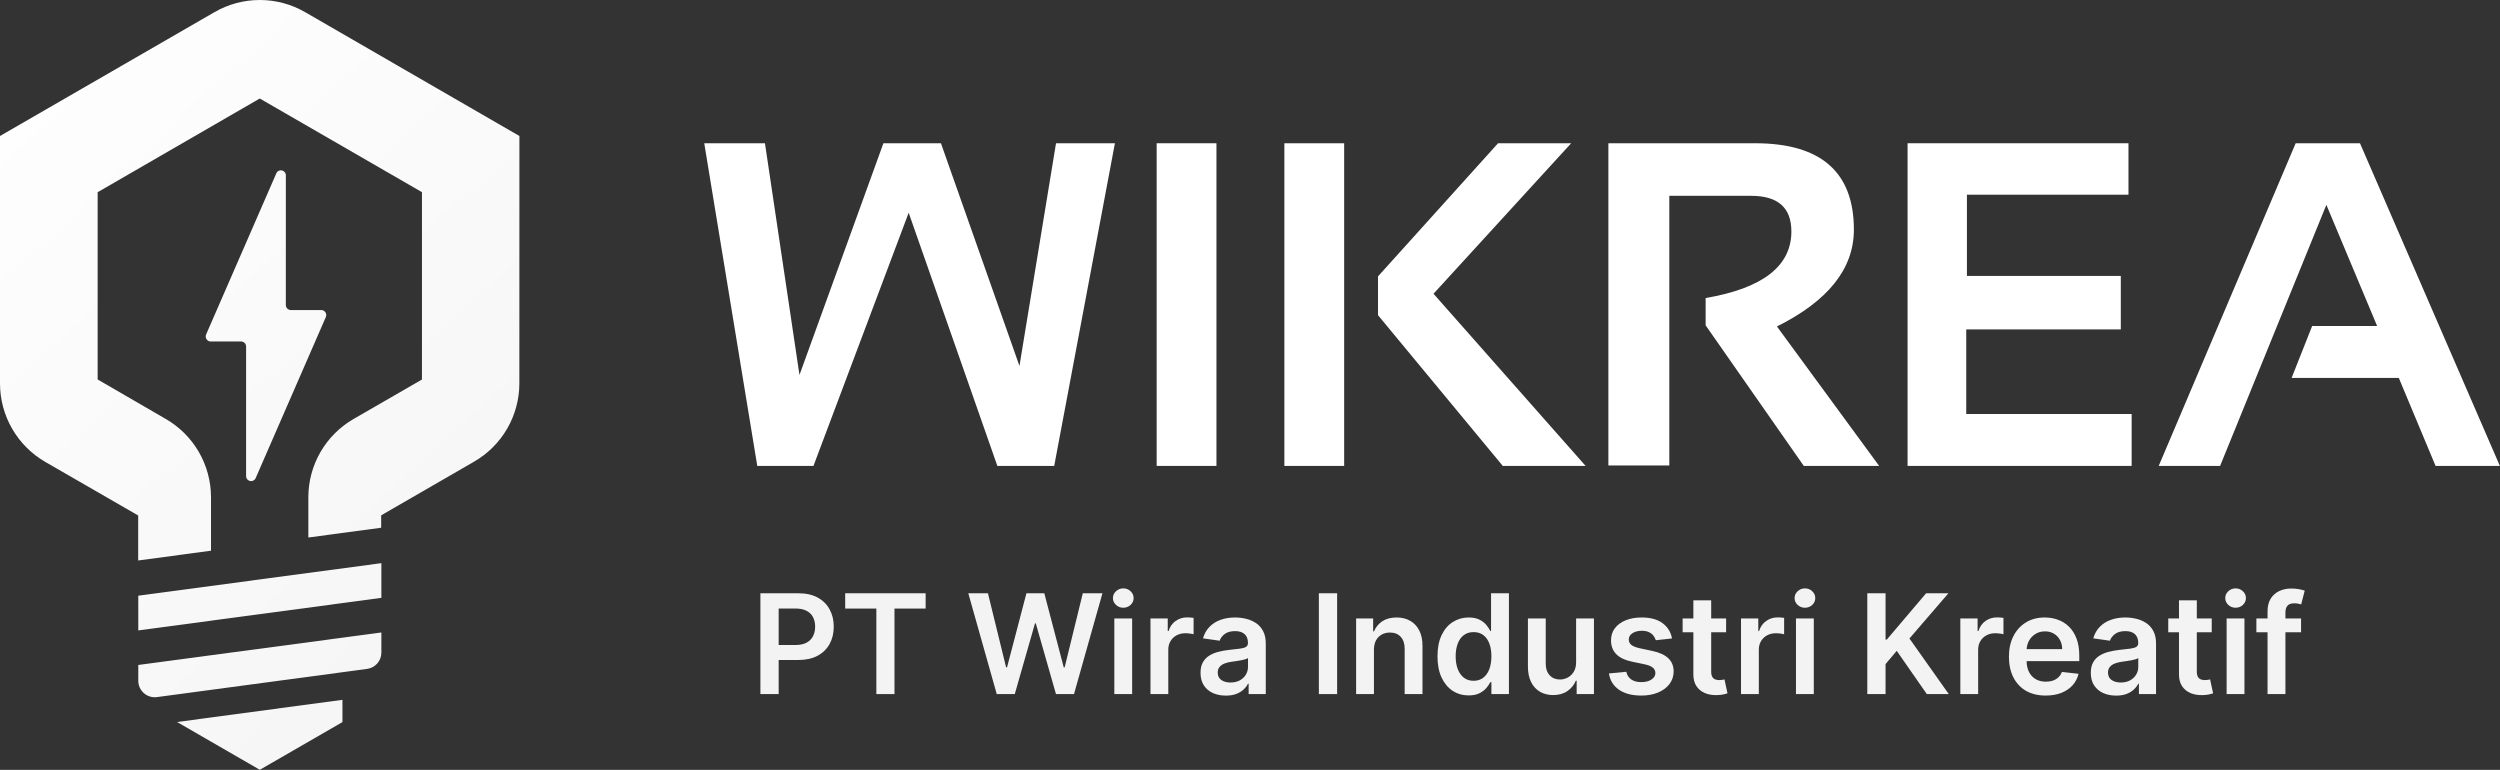
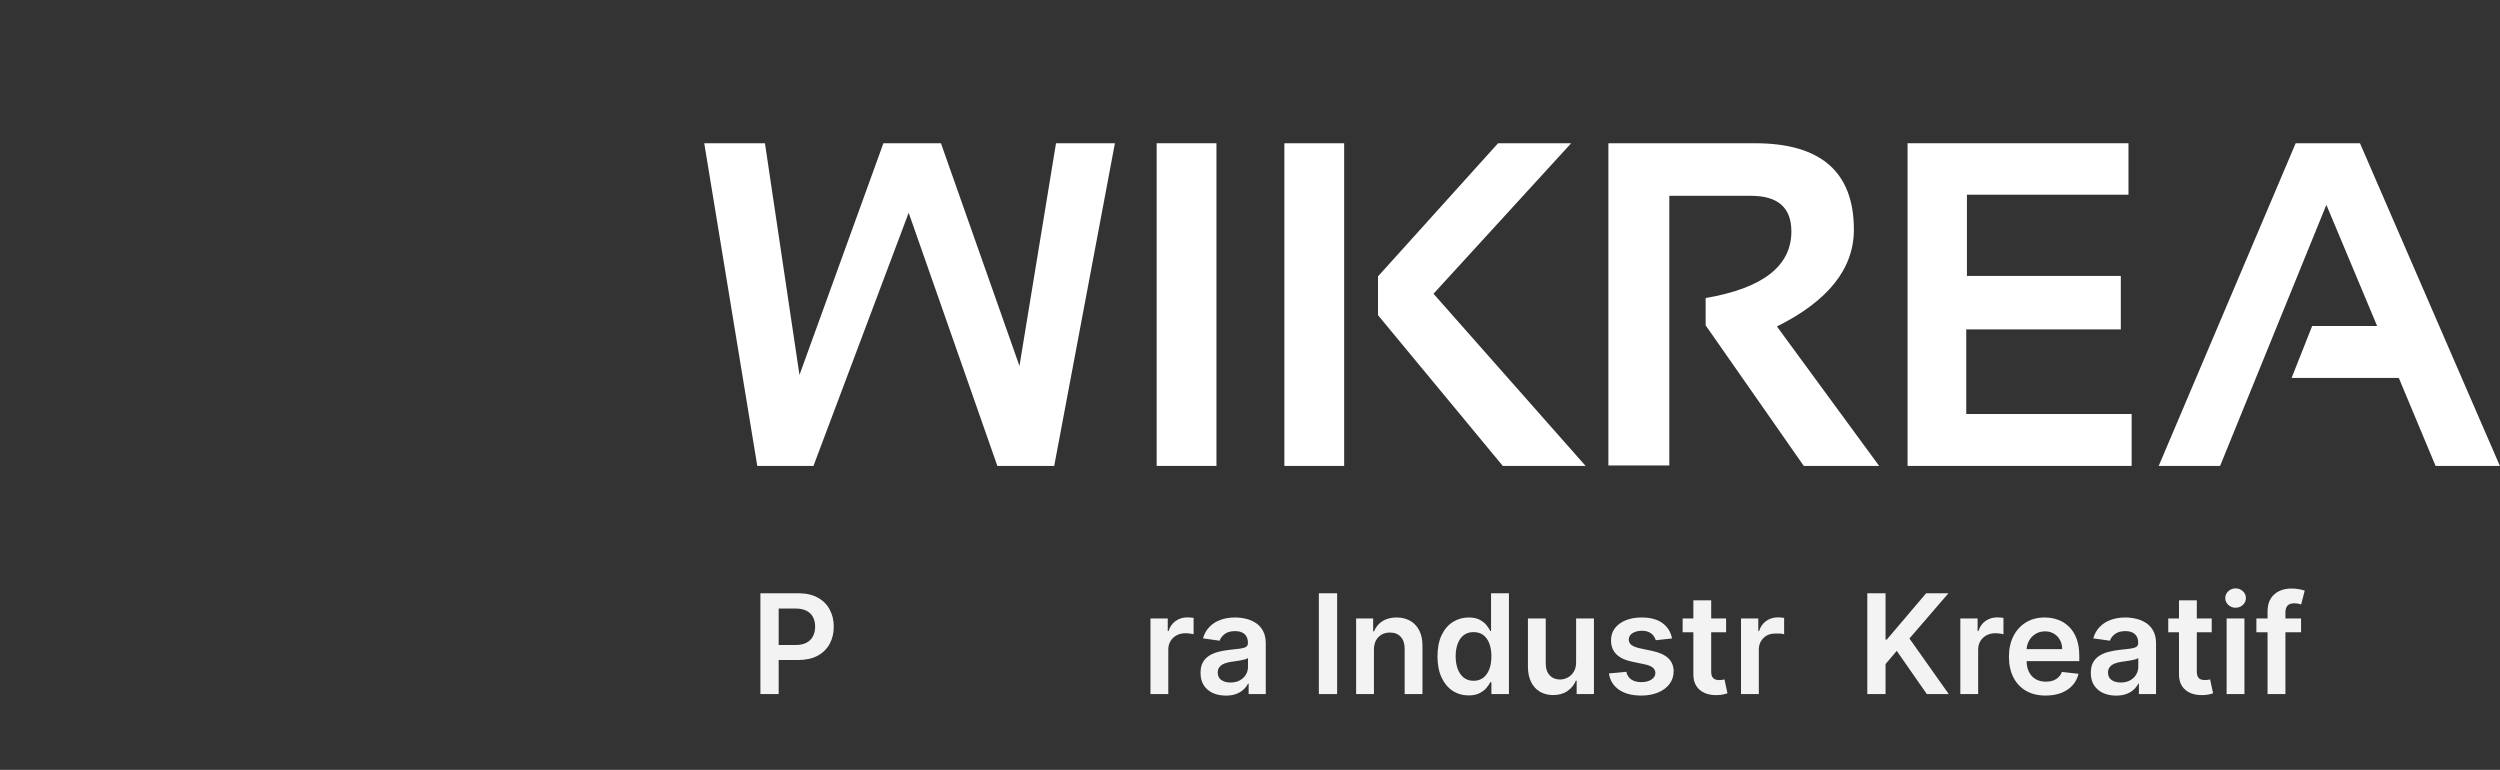
<svg xmlns="http://www.w3.org/2000/svg" width="2705" height="833" viewBox="0 0 2705 833" fill="none">
  <rect x="0" y="0" width="2705" height="833" fill="#333333" stroke="none" />
-   <path d="M191.747 781.191L370.525 757.207V781.3L281.109 832.92L191.747 781.3V781.191ZM299.199 187.043L222.915 362.126C222.614 362.927 222.506 363.787 222.599 364.637C222.692 365.487 222.984 366.303 223.451 367.019C223.918 367.736 224.546 368.332 225.286 368.76C226.026 369.189 226.856 369.437 227.71 369.485H260.839C261.555 369.485 262.263 369.626 262.924 369.9C263.585 370.174 264.186 370.575 264.692 371.081C265.198 371.588 265.599 372.188 265.873 372.85C266.147 373.511 266.288 374.22 266.288 374.936V515.841C266.437 516.963 266.932 518.01 267.704 518.838C268.475 519.665 269.485 520.232 270.592 520.46C271.7 520.687 272.852 520.564 273.887 520.108C274.922 519.652 275.789 518.884 276.368 517.913L352.653 342.83C352.955 342.025 353.062 341.161 352.966 340.307C352.869 339.453 352.573 338.634 352.1 337.916C351.627 337.199 350.992 336.603 350.245 336.178C349.498 335.753 348.662 335.511 347.803 335.471H314.729C313.283 335.471 311.897 334.897 310.876 333.875C309.854 332.853 309.28 331.466 309.28 330.02V189.006C309.13 187.884 308.635 186.837 307.864 186.01C307.093 185.182 306.083 184.615 304.975 184.388C303.867 184.16 302.716 184.283 301.681 184.739C300.646 185.196 299.779 185.963 299.199 186.934V187.043ZM562 147.143L329.985 13.051C315.114 4.5 298.262 0 281.109 0C263.956 0 247.103 4.5 232.232 13.051L0 147.143V415.054C0.037 432.242 4.586 449.118 13.193 463.994C21.799 478.869 34.161 491.222 49.04 499.816L149.518 557.759V606.435L228.309 595.861V537.918C228.286 520.742 223.742 503.875 215.133 489.015C206.524 474.154 194.155 461.824 179.269 453.265L105.654 410.585V207.975L281.054 106.588L456.563 207.92V410.639L382.676 453.265C367.783 461.829 355.408 474.168 346.799 489.038C338.189 503.909 333.649 520.787 333.636 537.972V581.579L412.427 571.004V557.595L512.905 499.543C527.799 490.98 540.173 478.641 548.783 463.77C557.392 448.899 561.932 432.021 561.945 414.836L562 147.143ZM149.627 682.094L412.645 646.881V609.324L149.627 644.537V682.094ZM149.627 736.603C149.628 739.141 150.171 741.649 151.22 743.96C152.268 746.271 153.798 748.332 155.706 750.004C157.615 751.676 159.859 752.921 162.287 753.655C164.716 754.39 167.273 754.597 169.788 754.264L397.225 723.739C401.491 723.171 405.406 721.073 408.243 717.834C411.079 714.596 412.643 710.438 412.645 706.132V684.329L149.627 719.487V736.603Z" fill="url(#paint0_linear_509_2069)" />
  <path d="M822.76 750.995V641.904H863.669C872.05 641.904 879.081 643.467 884.763 646.592C890.48 649.717 894.795 654.014 897.706 659.482C900.654 664.915 902.128 671.094 902.128 678.019C902.128 685.015 900.654 691.229 897.706 696.662C894.759 702.096 890.409 706.375 884.656 709.5C878.903 712.589 871.819 714.134 863.403 714.134H836.29V697.888H860.739C865.64 697.888 869.652 697.035 872.777 695.331C875.903 693.626 878.211 691.283 879.702 688.3C881.229 685.317 881.993 681.89 881.993 678.019C881.993 674.148 881.229 670.739 879.702 667.792C878.211 664.844 875.885 662.554 872.724 660.92C869.599 659.251 865.569 658.417 860.633 658.417H842.522V750.995H822.76Z" fill="#F3F3F3" />
-   <path d="M914.499 658.47V641.904H1001.54V658.47H967.819V750.995H948.217V658.47H914.499Z" fill="#F3F3F3" />
-   <path d="M1078.48 750.995L1047.69 641.904H1068.95L1088.6 722.071H1089.61L1110.6 641.904H1129.94L1150.98 722.124H1151.94L1171.59 641.904H1192.85L1162.06 750.995H1142.56L1120.72 674.45H1119.87L1097.98 750.995H1078.48Z" fill="#F3F3F3" />
-   <path d="M1205.7 750.995V669.177H1224.98V750.995H1205.7ZM1215.39 657.565C1212.34 657.565 1209.71 656.553 1207.51 654.528C1205.31 652.469 1204.2 650.001 1204.2 647.124C1204.2 644.212 1205.31 641.744 1207.51 639.72C1209.71 637.661 1212.34 636.631 1215.39 636.631C1218.48 636.631 1221.11 637.661 1223.27 639.72C1225.48 641.744 1226.58 644.212 1226.58 647.124C1226.58 650.001 1225.48 652.469 1223.27 654.528C1221.11 656.553 1218.48 657.565 1215.39 657.565Z" fill="#F3F3F3" />
  <path d="M1244.81 750.995V669.177H1263.5V682.813H1264.36C1265.85 678.09 1268.4 674.45 1272.03 671.893C1275.68 669.301 1279.86 668.005 1284.54 668.005C1285.61 668.005 1286.8 668.058 1288.11 668.165C1289.46 668.236 1290.58 668.36 1291.47 668.538V686.275C1290.65 685.991 1289.36 685.743 1287.58 685.53C1285.84 685.281 1284.15 685.157 1282.52 685.157C1279.01 685.157 1275.84 685.92 1273.04 687.447C1270.27 688.939 1268.09 691.016 1266.49 693.68C1264.89 696.343 1264.09 699.415 1264.09 702.895V750.995H1244.81Z" fill="#F3F3F3" />
  <path d="M1326.36 752.646C1321.17 752.646 1316.51 751.722 1312.35 749.876C1308.23 747.994 1304.96 745.224 1302.55 741.566C1300.17 737.909 1298.98 733.399 1298.98 728.037C1298.98 723.42 1299.83 719.603 1301.54 716.584C1303.24 713.566 1305.57 711.151 1308.52 709.34C1311.46 707.529 1314.78 706.162 1318.48 705.238C1322.2 704.28 1326.06 703.587 1330.03 703.161C1334.83 702.664 1338.72 702.22 1341.7 701.829C1344.68 701.403 1346.85 700.764 1348.2 699.912C1349.58 699.024 1350.28 697.657 1350.28 695.81V695.491C1350.28 691.478 1349.09 688.371 1346.71 686.169C1344.33 683.967 1340.9 682.866 1336.43 682.866C1331.7 682.866 1327.96 683.896 1325.19 685.956C1322.45 688.015 1320.61 690.448 1319.65 693.253L1301.64 690.697C1303.06 685.725 1305.41 681.57 1308.67 678.232C1311.94 674.859 1315.94 672.337 1320.66 670.668C1325.38 668.964 1330.6 668.111 1336.32 668.111C1340.26 668.111 1344.19 668.573 1348.09 669.496C1352 670.42 1355.57 671.947 1358.8 674.077C1362.03 676.173 1364.62 679.031 1366.58 682.653C1368.56 686.275 1369.56 690.803 1369.56 696.236V750.995H1351.02V739.755H1350.38C1349.21 742.028 1347.56 744.159 1345.43 746.147C1343.33 748.1 1340.69 749.681 1337.49 750.888C1334.33 752.06 1330.62 752.646 1326.36 752.646ZM1331.37 738.477C1335.24 738.477 1338.59 737.713 1341.43 736.186C1344.28 734.624 1346.46 732.564 1347.99 730.007C1349.55 727.451 1350.33 724.663 1350.33 721.645V712.003C1349.73 712.5 1348.7 712.962 1347.24 713.388C1345.82 713.814 1344.22 714.187 1342.45 714.507C1340.67 714.826 1338.91 715.111 1337.17 715.359C1335.43 715.608 1333.92 715.821 1332.65 715.998C1329.77 716.389 1327.19 717.028 1324.92 717.916C1322.65 718.804 1320.86 720.047 1319.54 721.645C1318.23 723.207 1317.57 725.231 1317.57 727.717C1317.57 731.268 1318.87 733.949 1321.46 735.76C1324.05 737.571 1327.35 738.477 1331.37 738.477Z" fill="#F3F3F3" />
  <path d="M1446.77 641.904V750.995H1427.01V641.904H1446.77Z" fill="#F3F3F3" />
  <path d="M1486.6 703.054V750.995H1467.32V669.177H1485.75V683.079H1486.71C1488.59 678.499 1491.59 674.859 1495.71 672.16C1499.86 669.461 1504.99 668.111 1511.1 668.111C1516.75 668.111 1521.67 669.319 1525.86 671.734C1530.08 674.148 1533.35 677.646 1535.66 682.227C1538 686.808 1539.16 692.366 1539.12 698.9V750.995H1519.84V701.883C1519.84 696.414 1518.42 692.135 1515.58 689.045C1512.77 685.956 1508.88 684.411 1503.91 684.411C1500.54 684.411 1497.54 685.157 1494.91 686.648C1492.32 688.104 1490.28 690.217 1488.78 692.987C1487.33 695.757 1486.6 699.113 1486.6 703.054Z" fill="#F3F3F3" />
  <path d="M1589.09 752.433C1582.66 752.433 1576.91 750.781 1571.83 747.479C1566.75 744.176 1562.74 739.382 1559.79 733.097C1556.84 726.811 1555.37 719.177 1555.37 710.192C1555.37 701.101 1556.86 693.431 1559.84 687.181C1562.86 680.896 1566.93 676.155 1572.04 672.959C1577.15 669.727 1582.85 668.111 1589.14 668.111C1593.93 668.111 1597.87 668.928 1600.96 670.562C1604.05 672.16 1606.5 674.095 1608.32 676.368C1610.13 678.605 1611.53 680.718 1612.52 682.707H1613.32V641.904H1632.66V750.995H1613.7V738.104H1612.52C1611.53 740.093 1610.09 742.206 1608.21 744.443C1606.33 746.644 1603.84 748.526 1600.75 750.089C1597.66 751.651 1593.77 752.433 1589.09 752.433ZM1594.47 736.612C1598.55 736.612 1602.03 735.512 1604.91 733.31C1607.78 731.073 1609.97 727.966 1611.46 723.988C1612.95 720.011 1613.7 715.377 1613.7 710.086C1613.7 704.795 1612.95 700.196 1611.46 696.29C1610 692.383 1607.84 689.347 1604.96 687.181C1602.12 685.015 1598.62 683.932 1594.47 683.932C1590.17 683.932 1586.58 685.05 1583.71 687.288C1580.83 689.525 1578.66 692.614 1577.21 696.556C1575.75 700.498 1575.02 705.008 1575.02 710.086C1575.02 715.199 1575.75 719.762 1577.21 723.775C1578.7 727.752 1580.88 730.895 1583.76 733.203C1586.67 735.476 1590.24 736.612 1594.47 736.612Z" fill="#F3F3F3" />
  <path d="M1705.35 716.584V669.177H1724.64V750.995H1705.94V736.453H1705.09C1703.24 741.034 1700.21 744.78 1695.98 747.692C1691.79 750.604 1686.62 752.06 1680.48 752.06C1675.12 752.06 1670.38 750.87 1666.26 748.491C1662.17 746.076 1658.98 742.578 1656.67 737.997C1654.36 733.381 1653.21 727.806 1653.21 721.272V669.177H1672.49V718.289C1672.49 723.473 1673.91 727.593 1676.75 730.647C1679.59 733.701 1683.32 735.228 1687.94 735.228C1690.78 735.228 1693.53 734.535 1696.19 733.15C1698.86 731.765 1701.04 729.706 1702.74 726.971C1704.48 724.201 1705.35 720.739 1705.35 716.584Z" fill="#F3F3F3" />
  <path d="M1809.13 690.803L1791.55 692.721C1791.06 690.945 1790.19 689.276 1788.94 687.714C1787.74 686.151 1786.1 684.891 1784.04 683.932C1781.98 682.973 1779.46 682.494 1776.48 682.494C1772.47 682.494 1769.09 683.364 1766.36 685.104C1763.66 686.844 1762.33 689.099 1762.36 691.868C1762.33 694.248 1763.2 696.183 1764.97 697.675C1766.78 699.166 1769.77 700.391 1773.92 701.35L1787.88 704.333C1795.62 706.002 1801.37 708.647 1805.14 712.27C1808.94 715.892 1810.85 720.632 1810.89 726.492C1810.85 731.641 1809.34 736.186 1806.36 740.128C1803.41 744.034 1799.31 747.088 1794.06 749.29C1788.8 751.492 1782.76 752.593 1775.95 752.593C1765.93 752.593 1757.87 750.497 1751.76 746.307C1745.66 742.081 1742.02 736.204 1740.84 728.676L1759.65 726.865C1760.5 730.558 1762.31 733.345 1765.08 735.228C1767.85 737.11 1771.45 738.051 1775.89 738.051C1780.47 738.051 1784.15 737.11 1786.92 735.228C1789.72 733.345 1791.13 731.019 1791.13 728.25C1791.13 725.906 1790.22 723.971 1788.41 722.444C1786.64 720.917 1783.87 719.745 1780.1 718.928L1766.15 715.998C1758.3 714.365 1752.49 711.613 1748.73 707.742C1744.96 703.836 1743.1 698.9 1743.13 692.934C1743.1 687.891 1744.47 683.523 1747.24 679.83C1750.04 676.102 1753.93 673.225 1758.9 671.201C1763.91 669.141 1769.68 668.111 1776.21 668.111C1785.8 668.111 1793.35 670.153 1798.85 674.237C1804.39 678.321 1807.82 683.843 1809.13 690.803Z" fill="#F3F3F3" />
  <path d="M1867.65 669.177V684.092H1820.61V669.177H1867.65ZM1832.22 649.575H1851.51V726.385C1851.51 728.978 1851.9 730.966 1852.68 732.351C1853.49 733.701 1854.56 734.624 1855.87 735.121C1857.19 735.618 1858.64 735.867 1860.24 735.867C1861.45 735.867 1862.55 735.778 1863.54 735.6C1864.57 735.423 1865.36 735.263 1865.89 735.121L1869.14 750.196C1868.11 750.551 1866.63 750.941 1864.72 751.367C1862.83 751.794 1860.53 752.042 1857.79 752.113C1852.96 752.255 1848.61 751.527 1844.74 749.929C1840.87 748.296 1837.8 745.774 1835.53 742.365C1833.29 738.956 1832.19 734.695 1832.22 729.581V649.575Z" fill="#F3F3F3" />
-   <path d="M1883.77 750.995V669.177H1902.47V682.813H1903.32C1904.81 678.09 1907.37 674.45 1910.99 671.893C1914.65 669.301 1918.82 668.005 1923.51 668.005C1924.57 668.005 1925.76 668.058 1927.08 668.165C1928.43 668.236 1929.55 668.36 1930.43 668.538V686.275C1929.62 685.991 1928.32 685.743 1926.55 685.53C1924.81 685.281 1923.12 685.157 1921.49 685.157C1917.97 685.157 1914.81 685.92 1912 687.447C1909.23 688.939 1907.05 691.016 1905.45 693.68C1903.85 696.343 1903.05 699.415 1903.05 702.895V750.995H1883.77Z" fill="#F3F3F3" />
-   <path d="M1943.24 750.995V669.177H1962.53V750.995H1943.24ZM1952.94 657.565C1949.89 657.565 1947.26 656.553 1945.06 654.528C1942.85 652.469 1941.75 650.001 1941.75 647.124C1941.75 644.212 1942.85 641.744 1945.06 639.72C1947.26 637.661 1949.89 636.631 1952.94 636.631C1956.03 636.631 1958.66 637.661 1960.82 639.72C1963.02 641.744 1964.13 644.212 1964.13 647.124C1964.13 650.001 1963.02 652.469 1960.82 654.528C1958.66 656.553 1956.03 657.565 1952.94 657.565Z" fill="#F3F3F3" />
+   <path d="M1883.77 750.995V669.177H1902.47V682.813H1903.32C1904.81 678.09 1907.37 674.45 1910.99 671.893C1914.65 669.301 1918.82 668.005 1923.51 668.005C1924.57 668.005 1925.76 668.058 1927.08 668.165C1928.43 668.236 1929.55 668.36 1930.43 668.538V686.275C1929.62 685.991 1928.32 685.743 1926.55 685.53C1917.97 685.157 1914.81 685.92 1912 687.447C1909.23 688.939 1907.05 691.016 1905.45 693.68C1903.85 696.343 1903.05 699.415 1903.05 702.895V750.995H1883.77Z" fill="#F3F3F3" />
  <path d="M2020.42 750.995V641.904H2040.18V692.028H2041.51L2084.07 641.904H2108.2L2066.01 690.856L2108.57 750.995H2084.82L2052.27 704.226L2040.18 718.502V750.995H2020.42Z" fill="#F3F3F3" />
  <path d="M2121.08 750.995V669.177H2139.77V682.813H2140.63C2142.12 678.09 2144.67 674.45 2148.3 671.893C2151.95 669.301 2156.13 668.005 2160.81 668.005C2161.88 668.005 2163.07 668.058 2164.38 668.165C2165.73 668.236 2166.85 668.36 2167.74 668.538V686.275C2166.92 685.991 2165.63 685.743 2163.85 685.53C2162.11 685.281 2160.42 685.157 2158.79 685.157C2155.27 685.157 2152.11 685.92 2149.31 687.447C2146.54 688.939 2144.35 691.016 2142.76 693.68C2141.16 696.343 2140.36 699.415 2140.36 702.895V750.995H2121.08Z" fill="#F3F3F3" />
  <path d="M2213.4 752.593C2205.2 752.593 2198.11 750.888 2192.15 747.479C2186.22 744.034 2181.65 739.169 2178.46 732.884C2175.26 726.563 2173.66 719.123 2173.66 710.565C2173.66 702.149 2175.26 694.763 2178.46 688.406C2181.69 682.014 2186.2 677.043 2191.99 673.491C2197.78 669.905 2204.58 668.111 2212.39 668.111C2217.43 668.111 2222.19 668.928 2226.67 670.562C2231.18 672.16 2235.15 674.646 2238.6 678.019C2242.08 681.393 2244.81 685.69 2246.8 690.91C2248.79 696.094 2249.78 702.273 2249.78 709.446V715.359H2182.72V702.362H2231.3C2231.26 698.669 2230.47 695.384 2228.9 692.508C2227.34 689.596 2225.16 687.305 2222.35 685.636C2219.58 683.967 2216.35 683.133 2212.66 683.133C2208.71 683.133 2205.25 684.092 2202.27 686.009C2199.29 687.891 2196.96 690.377 2195.29 693.466C2193.66 696.52 2192.82 699.876 2192.79 703.534V714.88C2192.79 719.638 2193.66 723.722 2195.4 727.131C2197.14 730.505 2199.57 733.097 2202.7 734.908C2205.82 736.684 2209.48 737.571 2213.67 737.571C2216.47 737.571 2219.01 737.181 2221.29 736.399C2223.56 735.583 2225.53 734.393 2227.2 732.831C2228.87 731.268 2230.13 729.333 2230.98 727.024L2248.98 729.049C2247.85 733.807 2245.68 737.962 2242.49 741.513C2239.33 745.029 2235.28 747.763 2230.34 749.716C2225.4 751.634 2219.76 752.593 2213.4 752.593Z" fill="#F3F3F3" />
  <path d="M2289.64 752.646C2284.46 752.646 2279.79 751.722 2275.63 749.876C2271.51 747.994 2268.24 745.224 2265.83 741.566C2263.45 737.909 2262.26 733.399 2262.26 728.037C2262.26 723.42 2263.11 719.603 2264.82 716.584C2266.52 713.566 2268.85 711.151 2271.8 709.34C2274.74 707.529 2278.06 706.162 2281.76 705.238C2285.49 704.28 2289.34 703.587 2293.32 703.161C2298.11 702.664 2302 702.22 2304.98 701.829C2307.96 701.403 2310.13 700.764 2311.48 699.912C2312.86 699.024 2313.56 697.657 2313.56 695.81V695.491C2313.56 691.478 2312.37 688.371 2309.99 686.169C2307.61 683.967 2304.18 682.866 2299.71 682.866C2294.98 682.866 2291.24 683.896 2288.47 685.956C2285.73 688.015 2283.89 690.448 2282.93 693.253L2264.92 690.697C2266.34 685.725 2268.69 681.57 2271.96 678.232C2275.22 674.859 2279.22 672.337 2283.94 670.668C2288.66 668.964 2293.88 668.111 2299.6 668.111C2303.54 668.111 2307.47 668.573 2311.37 669.496C2315.28 670.42 2318.85 671.947 2322.08 674.077C2325.31 676.173 2327.9 679.031 2329.86 682.653C2331.85 686.275 2332.84 690.803 2332.84 696.236V750.995H2314.3V739.755H2313.66C2312.49 742.028 2310.84 744.159 2308.71 746.147C2306.61 748.1 2303.97 749.681 2300.77 750.888C2297.61 752.06 2293.9 752.646 2289.64 752.646ZM2294.65 738.477C2298.52 738.477 2301.87 737.713 2304.71 736.186C2307.56 734.624 2309.74 732.564 2311.27 730.007C2312.83 727.451 2313.61 724.663 2313.61 721.645V712.003C2313.01 712.5 2311.98 712.962 2310.52 713.388C2309.1 713.814 2307.5 714.187 2305.73 714.507C2303.95 714.826 2302.19 715.111 2300.45 715.359C2298.71 715.608 2297.2 715.821 2295.93 715.998C2293.05 716.389 2290.47 717.028 2288.2 717.916C2285.93 718.804 2284.14 720.047 2282.82 721.645C2281.51 723.207 2280.85 725.231 2280.85 727.717C2280.85 731.268 2282.15 733.949 2284.74 735.76C2287.33 737.571 2290.63 738.477 2294.65 738.477Z" fill="#F3F3F3" />
  <path d="M2393.08 669.177V684.092H2346.05V669.177H2393.08ZM2357.66 649.575H2376.95V726.385C2376.95 728.978 2377.34 730.966 2378.12 732.351C2378.93 733.701 2380 734.624 2381.31 735.121C2382.63 735.618 2384.08 735.867 2385.68 735.867C2386.89 735.867 2387.99 735.778 2388.98 735.6C2390.01 735.423 2390.79 735.263 2391.33 735.121L2394.58 750.196C2393.55 750.551 2392.07 750.941 2390.16 751.367C2388.27 751.794 2385.96 752.042 2383.23 752.113C2378.4 752.255 2374.05 751.527 2370.18 749.929C2366.31 748.296 2363.24 745.774 2360.96 742.365C2358.73 738.956 2357.63 734.695 2357.66 729.581V649.575Z" fill="#F3F3F3" />
  <path d="M2409.21 750.995V669.177H2428.49V750.995H2409.21ZM2418.91 657.565C2415.85 657.565 2413.22 656.553 2411.02 654.528C2408.82 652.469 2407.72 650.001 2407.72 647.124C2407.72 644.212 2408.82 641.744 2411.02 639.72C2413.22 637.661 2415.85 636.631 2418.91 636.631C2422 636.631 2424.62 637.661 2426.79 639.72C2428.99 641.744 2430.09 644.212 2430.09 647.124C2430.09 650.001 2428.99 652.469 2426.79 654.528C2424.62 656.553 2422 657.565 2418.91 657.565Z" fill="#F3F3F3" />
  <path d="M2489.76 669.177V684.092H2441.4V669.177H2489.76ZM2453.49 750.995V661.453C2453.49 655.949 2454.63 651.368 2456.9 647.71C2459.21 644.053 2462.3 641.318 2466.17 639.507C2470.04 637.696 2474.33 636.791 2479.06 636.791C2482.4 636.791 2485.36 637.057 2487.95 637.59C2490.55 638.122 2492.46 638.602 2493.71 639.028L2489.87 653.943C2489.05 653.694 2488.02 653.445 2486.78 653.197C2485.54 652.913 2484.15 652.771 2482.63 652.771C2479.04 652.771 2476.5 653.641 2475.01 655.381C2473.55 657.085 2472.83 659.536 2472.83 662.732V750.995H2453.49Z" fill="#F3F3F3" />
  <path d="M762 154.998H827.674L865.027 405.728L955.847 154.998H1018.1L1103.06 395.963L1142.61 154.998H1206.34L1140.66 504.117H1079.14L983.191 230.192L880.164 504.117H819.373L762 154.998Z" fill="white" />
  <path d="M1316.2 154.998V504.117H1251.5V154.998H1316.2Z" fill="white" />
  <path d="M1454.38 154.998V504.117H1389.69V154.998H1454.38ZM1699.99 154.998L1551.06 317.838L1715.61 504.117H1626.01L1491 341.032V299.04L1620.89 154.998H1699.99Z" fill="white" />
  <path d="M1740.27 503.628V154.998H1898.96C1970.25 154.998 2005.9 186.166 2005.9 248.503C2005.9 290.658 1978.15 325.569 1922.64 353.239L2033.24 504.117H1951.7L1845.5 352.018V322.477C1907.34 311.898 1938.27 287.891 1938.27 250.456C1938.27 224.74 1923.78 211.882 1894.81 211.882H1806.19V503.628H1740.27Z" fill="white" />
  <path d="M2303.01 154.998V210.661H2128.21V298.551H2294.71V356.412H2127.48V447.965H2306.43V504.117H2064V154.998H2303.01Z" fill="white" />
  <path d="M2402.14 504.117H2335.73L2483.92 154.998H2553.5L2704.87 504.117H2635.29L2595.5 408.902H2479.53L2501.75 352.75H2572.06L2517.13 221.648L2402.14 504.117Z" fill="white" />
  <defs>
    <linearGradient id="paint0_linear_509_2069" x1="-42" y1="34" x2="693.995" y2="833.999" gradientUnits="userSpaceOnUse">
      <stop stop-color="white" />
      <stop offset="1" stop-color="#F3F3F3" />
    </linearGradient>
  </defs>
</svg>